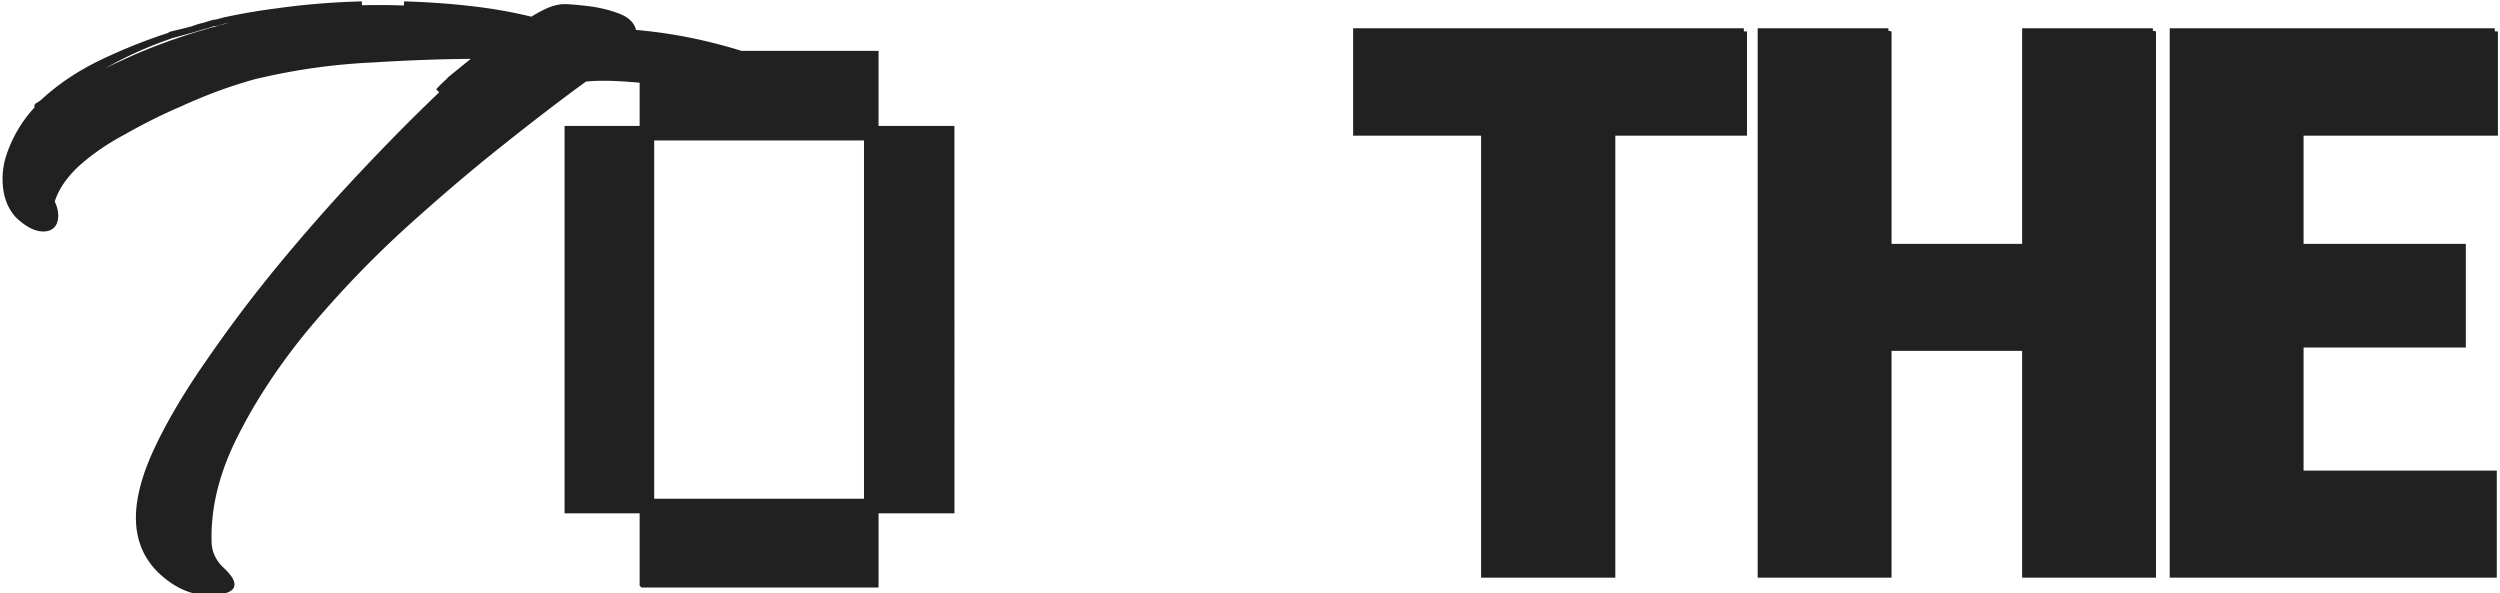
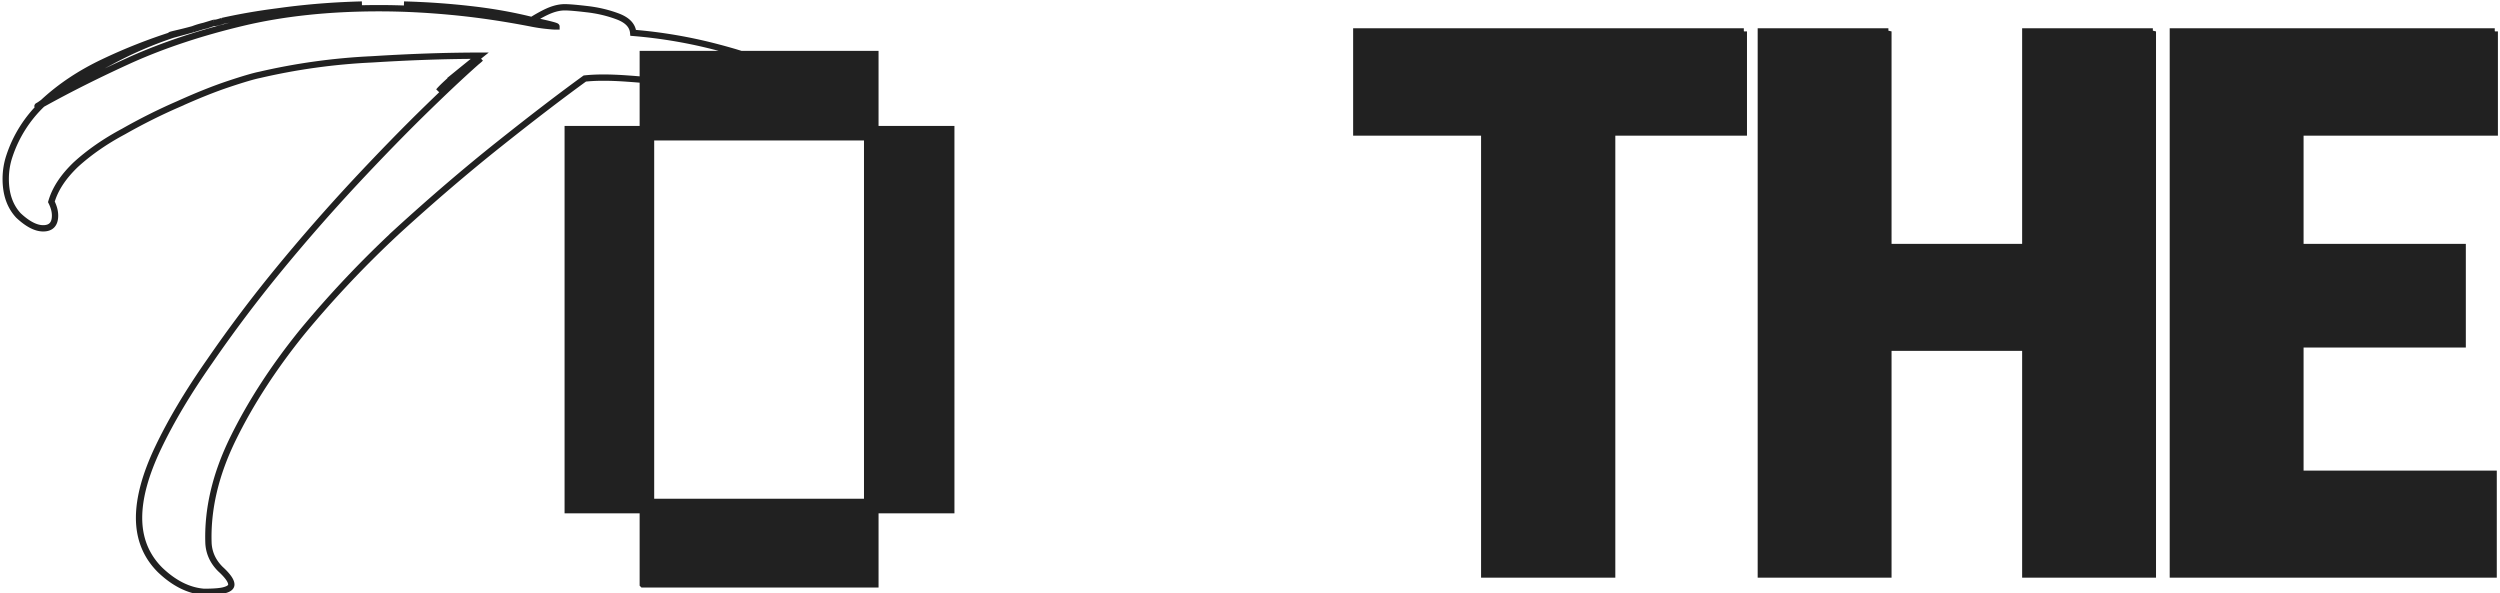
<svg xmlns="http://www.w3.org/2000/svg" width="396" height="94" fill="none">
-   <path d="M35.195 3.326A95.311 95.311 0 0145.9 1.589c3.762-.482 7.571-.771 11.43-.868-3.955.097-7.861.386-11.72.868-3.76.483-7.233 1.061-10.416 1.737zM84.24 3.18a119.83 119.83 0 00-10.272-1.592A89.076 89.076 0 0063.985.72c3.568.097 7.04.338 10.417.724 3.472.386 6.751.964 9.838 1.736zM32.3 93.749c-2.41-.193-4.726-1.35-6.944-3.472-2.218-2.219-3.328-4.968-3.328-8.247 0-3.183 1.013-6.896 3.038-11.14 2.026-4.244 4.727-8.777 8.102-13.6a214.049 214.049 0 0110.996-14.612 297.907 297.907 0 0112.153-13.89c4.147-4.436 7.957-8.342 11.43-11.718 3.472-3.376 6.269-5.98 8.39-7.813-.385.386-1.253 1.061-2.604 2.026-1.35.964-2.7 2.025-4.05 3.183.385-.483 1.302-1.35 2.748-2.604a668.01 668.01 0 013.762-3.039c-5.208 0-10.9.193-17.072.579a98.832 98.832 0 00-17.795 2.46c-.965.192-2.605.675-4.92 1.446-2.314.772-4.967 1.833-7.957 3.183a91.037 91.037 0 00-8.68 4.34c-2.894 1.544-5.402 3.28-7.524 5.209-2.025 1.929-3.327 3.906-3.906 5.932.386.771.579 1.495.579 2.17 0 1.35-.627 2.025-1.88 2.025-1.158 0-2.46-.675-3.907-2.025-1.35-1.447-2.026-3.376-2.026-5.787 0-1.254.193-2.46.58-3.617a20.057 20.057 0 015.207-8.247l-.289.145c-.386.193-.53.241-.434.145.193-.097.482-.29.868-.58l-.145.29c4.34-2.411 9.067-4.774 14.179-7.089 5.208-2.315 11.044-4.244 17.506-5.787C44.84 2.072 52.074 1.3 60.079 1.3c3.666 0 7.524.193 11.575.579 4.05.386 8.294 1.012 12.731 1.88.483.097 1.11.193 1.881.29.868.096 1.447.145 1.736.145h.145c0-.097-1.11-.386-3.328-.868-.29 0-.482-.049-.578-.145 1.253-.772 2.266-1.302 3.038-1.592.771-.289 1.495-.434 2.17-.434.675 0 1.832.097 3.472.29 1.736.193 3.376.578 4.92 1.157 1.543.579 2.362 1.447 2.459 2.604a76.92 76.92 0 0113.455 2.315c4.437 1.158 7.716 2.363 9.838 3.617 1.736.965 2.604 1.977 2.604 3.038 0 1.158-.916 1.592-2.749 1.302a253.862 253.862 0 00-6.8-1.012c-2.7-.386-5.594-.772-8.68-1.158-2.99-.386-5.884-.675-8.681-.868-2.7-.193-4.919-.193-6.655 0-3.858 2.797-8.391 6.27-13.6 10.417-5.208 4.147-10.561 8.729-16.059 13.744a167.032 167.032 0 00-15.047 15.915c-4.533 5.594-8.198 11.236-10.995 16.927-2.797 5.69-4.1 11.237-3.906 16.638.096 1.543.723 2.894 1.88 4.051 1.158 1.06 1.737 1.88 1.737 2.46 0 .385-.338.675-1.013.868-.579.192-1.688.289-3.328.289zM27.382 5.496c-.578.096-.482.048.29-.145a63.18 63.18 0 002.893-.723l3.328-1.013h.29c.481-.097.819-.193 1.012-.29-.579.193-.965.29-1.157.29h-.145c.386-.097.386-.097 0 0l-1.302.434c-.579.096-1.254.29-2.026.579l-3.183.868zM6.838 16.202c2.7-2.508 5.884-4.63 9.549-6.366a86.615 86.615 0 0110.995-4.34 61.255 61.255 0 00-9.982 4.34 89.432 89.432 0 00-8.826 5.353l-1.736 1.013z" fill="#212121" />
  <path d="M101.818 92.568v-11.76h-11.89V20.446h11.89V8.555h36.845v11.89h12.021V80.81h-12.021v11.759h-36.845zm1.306-13.066h34.232v-57.75h-34.232v57.75zM255.366 4.977V91h-20.265V4.977h20.265zm20.856 0v16.01h-61.386V4.978h61.386zm51.142 34.149v15.952h-34.859V39.126h34.859zm-28.242-34.15V91h-20.206V4.977h20.206zm41.89 0V91h-20.206V4.977h20.206zm53.979 70.072V91h-37.635V75.048h37.635zM364.387 4.977V91h-20.206V4.977h20.206zm25.701 34.149v15.42h-32.732v-15.42h32.732zm5.081-34.15v16.012h-37.813V4.977h37.813z" fill="#212121" />
  <path d="M35.195 3.326A95.311 95.311 0 0145.9 1.589c3.762-.482 7.571-.771 11.43-.868-3.955.097-7.861.386-11.72.868-3.76.483-7.233 1.061-10.416 1.737zm0 0c-.193.096-.53.192-1.013.289h-.29m1.303-.29c-.579.193-.965.29-1.157.29h-.145M84.24 3.18a119.83 119.83 0 00-10.272-1.592A89.076 89.076 0 0063.985.72c3.568.097 7.04.338 10.417.724 3.472.386 6.751.964 9.838 1.736zm0 0c.096.096.289.145.578.145 2.219.482 3.328.771 3.328.868h-.145c-.29 0-.868-.049-1.736-.145a27.098 27.098 0 01-1.88-.29c-4.438-.868-8.681-1.494-12.732-1.88-4.051-.386-7.91-.579-11.575-.579-8.005 0-15.239.772-21.701 2.315S26.08 7.087 20.872 9.402c-5.112 2.315-9.838 4.678-14.179 7.09M84.241 3.18c1.253-.772 2.266-1.302 3.038-1.592.771-.289 1.495-.434 2.17-.434.675 0 1.832.097 3.472.29 1.736.193 3.376.578 4.92 1.157 1.543.579 2.362 1.447 2.459 2.604a76.92 76.92 0 0113.455 2.315c4.437 1.158 7.716 2.363 9.838 3.617 1.736.965 2.604 1.977 2.604 3.038 0 1.158-.916 1.592-2.749 1.302a253.862 253.862 0 00-6.8-1.012c-2.7-.386-5.594-.772-8.68-1.158-2.99-.386-5.884-.675-8.681-.868-2.7-.193-4.919-.193-6.655 0-3.858 2.797-8.391 6.27-13.6 10.417-5.208 4.147-10.561 8.729-16.059 13.744a167.032 167.032 0 00-15.047 15.915c-4.533 5.594-8.198 11.236-10.995 16.927-2.797 5.69-4.1 11.237-3.906 16.638.096 1.543.723 2.894 1.88 4.051 1.158 1.06 1.737 1.88 1.737 2.46 0 .385-.338.675-1.013.868-.579.192-1.688.289-3.328.289-2.41-.193-4.726-1.35-6.944-3.472-2.218-2.219-3.328-4.968-3.328-8.247 0-3.183 1.013-6.896 3.038-11.14 2.026-4.244 4.727-8.777 8.102-13.6a214.049 214.049 0 0110.996-14.612 297.907 297.907 0 0112.153-13.89c4.147-4.436 7.957-8.342 11.43-11.718 3.472-3.376 6.269-5.98 8.39-7.813-.385.386-1.253 1.061-2.604 2.026-1.35.964-2.7 2.025-4.05 3.183.385-.483 1.302-1.35 2.748-2.604a668.01 668.01 0 013.762-3.039c-5.208 0-10.9.193-17.072.579a98.832 98.832 0 00-17.795 2.46c-.965.192-2.605.675-4.92 1.446-2.314.772-4.967 1.833-7.957 3.183a91.037 91.037 0 00-8.68 4.34c-2.894 1.544-5.402 3.28-7.524 5.209-2.025 1.929-3.327 3.906-3.906 5.932.386.771.579 1.495.579 2.17 0 1.35-.627 2.025-1.88 2.025-1.158 0-2.46-.675-3.907-2.025-1.35-1.447-2.026-3.376-2.026-5.787 0-1.254.193-2.46.58-3.617a20.057 20.057 0 015.207-8.247m0 0l-.289.145c-.386.193-.53.241-.434.145.193-.097.482-.29.868-.58m-.145.29l.145-.29m0 0c2.7-2.507 5.884-4.629 9.549-6.365a86.615 86.615 0 0110.995-4.34M6.838 16.202l1.736-1.013A89.432 89.432 0 0117.4 9.836a61.255 61.255 0 019.982-4.34m0 0c-.578.096-.482.048.29-.145a63.18 63.18 0 002.893-.723m-3.183.868l3.183-.868m0 0l3.328-1.013m-3.328 1.013c.772-.29 1.447-.483 2.026-.58l1.302-.433m0 0c.386-.097.386-.097 0 0zm67.925 88.953v-11.76h-11.89V20.446h11.89V8.555h36.845v11.89h12.021V80.81h-12.021v11.759h-36.845zm1.306-13.066h34.232v-57.75h-34.232v57.75zM255.366 4.977V91h-20.265V4.977h20.265zm20.856 0v16.01h-61.386V4.978h61.386zm51.142 34.149v15.952h-34.859V39.126h34.859zm-28.242-34.15V91h-20.206V4.977h20.206zm41.89 0V91h-20.206V4.977h20.206zm53.979 70.072V91h-37.635V75.048h37.635zM364.387 4.977V91h-20.206V4.977h20.206zm25.701 34.149v15.42h-32.732v-15.42h32.732zm5.081-34.15v16.012h-37.813V4.977h37.813z" stroke="#212121" />
</svg>